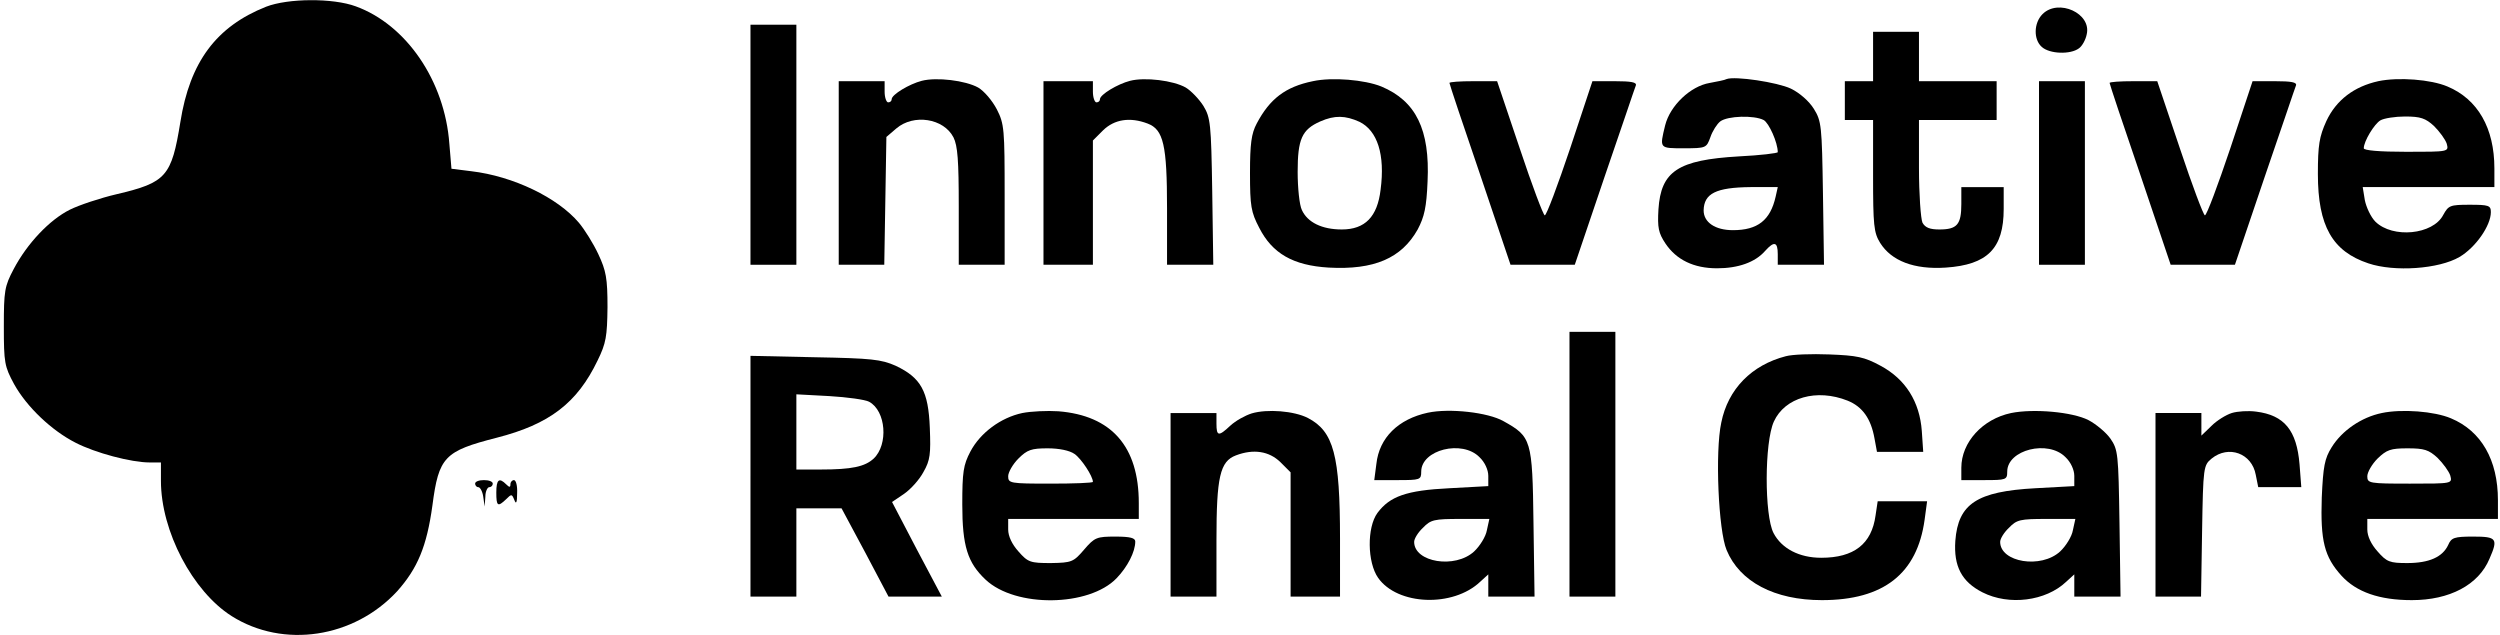
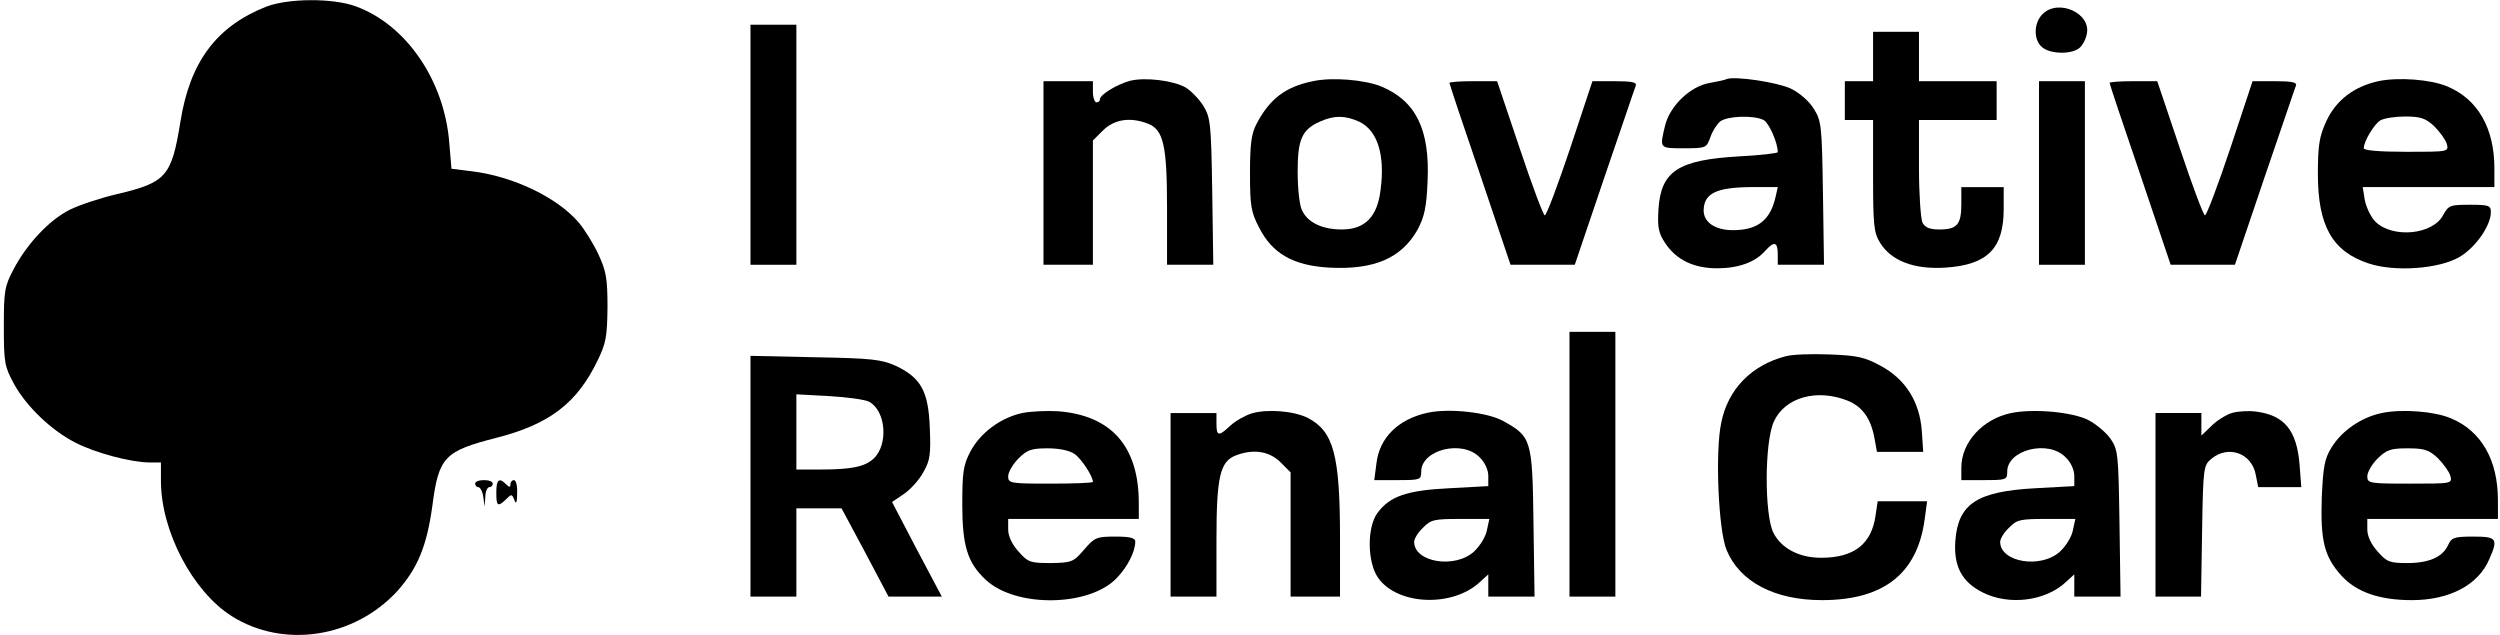
<svg xmlns="http://www.w3.org/2000/svg" version="1.0" width="706.299" height="179.523" viewBox="0 0 707 180" preserveAspectRatio="xMidYMid meet">
  <g transform="translate(0,180) scale(0.1,-0.1)" fill="#000000" stroke="none">
    <path d="M748 1781 c-141 -56 -216 -156 -243 -327 -25 -154 -40 -171 -180 -204 -47 -11 -107 -31 -133 -44 -58 -29 -121 -96 -159 -168 -26 -49 -28 -62 -28 -163 0 -103 2 -113 29 -163 36 -65 107 -132 174 -166 56 -29 158 -56 210 -56 l32 0 0 -52 c0 -143 90 -313 200 -383 147 -93 347 -62 469 70 58 65 84 127 100 243 18 138 34 154 182 192 149 38 228 98 286 219 24 49 27 68 28 151 0 82 -4 103 -26 150 -14 30 -39 70 -55 89 -60 71 -186 132 -305 146 l-56 7 -6 71 c-13 178 -122 337 -265 389 -65 24 -192 23 -254 -1z" />
    <path d="M5780 1760 c-25 -25 -26 -72 -2 -93 22 -20 81 -22 105 -4 9 6 19 24 22 39 15 60 -80 103 -125 58z" />
    <path d="M2120 1390 l0 -340 65 0 65 0 0 340 0 340 -65 0 -65 0 0 -340z" />
    <path d="M5300 1640 l0 -70 -40 0 -40 0 0 -55 0 -55 40 0 40 0 0 -157 c0 -141 2 -162 20 -191 32 -51 96 -76 186 -70 118 8 164 54 164 166 l0 62 -60 0 -60 0 0 -48 c0 -58 -12 -72 -62 -72 -27 0 -40 5 -48 19 -5 11 -10 81 -10 155 l0 136 110 0 110 0 0 55 0 55 -110 0 -110 0 0 70 0 70 -65 0 -65 0 0 -70z" />
-     <path d="M2605 1571 c-35 -9 -85 -39 -85 -52 0 -5 -4 -9 -10 -9 -5 0 -10 14 -10 30 l0 30 -65 0 -65 0 0 -260 0 -260 64 0 65 0 3 181 3 181 28 24 c49 42 134 29 162 -25 12 -24 15 -66 15 -196 l0 -165 65 0 65 0 0 198 c0 185 -1 201 -22 242 -13 25 -36 52 -53 62 -36 20 -118 30 -160 19z" />
    <path d="M3195 1571 c-35 -9 -85 -39 -85 -52 0 -5 -4 -9 -10 -9 -5 0 -10 14 -10 30 l0 30 -70 0 -70 0 0 -260 0 -260 70 0 70 0 0 176 0 176 29 29 c32 31 76 38 126 19 45 -17 55 -61 55 -240 l0 -160 66 0 65 0 -3 208 c-3 192 -5 209 -25 242 -12 19 -35 43 -50 52 -35 20 -116 30 -158 19z" />
    <path d="M3713 1570 c-78 -16 -122 -50 -159 -120 -15 -28 -19 -57 -19 -140 0 -94 3 -111 26 -155 37 -73 96 -107 197 -113 128 -7 206 26 252 108 19 36 25 63 28 136 7 147 -33 228 -131 269 -47 19 -139 27 -194 15z m132 -115 c51 -25 73 -93 60 -192 -9 -77 -44 -113 -110 -113 -56 0 -97 20 -113 55 -7 14 -12 63 -12 108 0 93 12 120 64 143 41 18 71 17 111 -1z" />
    <path d="M4885 1576 c-5 -3 -27 -7 -48 -11 -54 -9 -112 -64 -126 -120 -16 -66 -17 -65 53 -65 63 0 64 1 75 31 6 18 19 38 28 45 21 16 96 18 123 4 15 -8 40 -64 40 -91 0 -3 -49 -9 -110 -12 -173 -10 -221 -42 -228 -150 -3 -52 0 -67 20 -97 31 -46 80 -70 146 -70 60 0 108 17 136 49 26 29 36 26 36 -9 l0 -30 66 0 65 0 -3 203 c-3 190 -4 204 -26 239 -13 21 -40 45 -65 57 -38 18 -158 36 -182 27z m139 -333 c-15 -67 -51 -95 -121 -95 -50 0 -83 22 -83 56 1 48 35 65 133 66 l77 0 -6 -27z" />
    <path d="M6731 1570 c-68 -15 -119 -53 -147 -113 -20 -44 -24 -68 -24 -150 0 -147 41 -219 143 -253 74 -25 200 -16 258 18 46 27 89 89 89 127 0 19 -6 21 -60 21 -56 0 -60 -2 -75 -29 -29 -56 -143 -67 -192 -19 -13 13 -26 41 -30 61 l-6 37 187 0 186 0 0 53 c0 114 -47 196 -133 232 -47 20 -139 27 -196 15z m158 -127 c16 -16 32 -38 36 -50 6 -23 6 -23 -114 -23 -78 0 -121 4 -121 10 0 20 30 69 47 79 10 6 42 11 70 11 44 0 58 -5 82 -27z" />
    <path d="M4100 1565 c0 -3 39 -120 87 -260 l86 -255 91 0 91 0 84 248 c47 136 86 253 89 260 3 9 -13 12 -60 12 l-63 0 -63 -190 c-35 -104 -67 -190 -72 -190 -4 0 -36 85 -71 190 l-64 190 -67 0 c-38 0 -68 -2 -68 -5z" />
    <path d="M5770 1310 l0 -260 65 0 65 0 0 260 0 260 -65 0 -65 0 0 -260z" />
    <path d="M5970 1565 c0 -3 39 -120 87 -260 l86 -255 91 0 91 0 84 248 c47 136 86 253 89 260 3 9 -13 12 -60 12 l-63 0 -63 -190 c-35 -104 -67 -190 -72 -190 -4 0 -36 85 -71 190 l-64 190 -67 0 c-38 0 -68 -2 -68 -5z" />
    <path d="M4440 485 l0 -375 65 0 65 0 0 375 0 375 -65 0 -65 0 0 -375z" />
    <path d="M5053 791 c-97 -25 -164 -93 -183 -188 -18 -83 -8 -306 15 -361 37 -90 136 -142 270 -142 175 0 270 75 291 228 l7 52 -70 0 -70 0 -6 -40 c-11 -81 -61 -120 -154 -120 -62 0 -112 26 -135 70 -26 50 -26 257 1 316 31 68 121 94 209 59 42 -17 66 -51 76 -107 l7 -38 66 0 65 0 -4 59 c-6 83 -46 147 -117 185 -46 25 -67 29 -145 32 -50 2 -105 0 -123 -5z" />
    <path d="M2120 451 l0 -341 65 0 65 0 0 125 0 125 64 0 64 0 67 -125 66 -125 75 0 76 0 -71 134 -70 134 34 23 c19 13 44 41 55 62 19 33 21 51 18 125 -4 104 -25 142 -97 176 -41 18 -68 21 -228 24 l-183 4 0 -341z m336 211 c48 -26 55 -121 13 -161 -25 -23 -62 -31 -150 -31 l-69 0 0 106 0 107 93 -5 c51 -3 102 -10 113 -16z" />
    <path d="M2890 630 c-61 -13 -119 -56 -147 -109 -20 -38 -23 -58 -23 -150 0 -118 15 -165 66 -213 85 -80 293 -77 371 4 31 32 53 75 53 104 0 10 -14 14 -56 14 -53 0 -59 -2 -89 -37 -30 -35 -35 -37 -94 -38 -58 0 -65 2 -92 33 -18 20 -29 43 -29 62 l0 30 185 0 185 0 0 45 c0 160 -77 248 -228 260 -31 2 -77 0 -102 -5z m148 -116 c19 -13 52 -63 52 -79 0 -3 -54 -5 -120 -5 -115 0 -120 1 -120 21 0 11 13 34 29 50 25 25 37 29 83 29 32 0 62 -6 76 -16z" />
    <path d="M3540 629 c-19 -6 -46 -21 -61 -35 -33 -31 -39 -30 -39 6 l0 30 -65 0 -65 0 0 -260 0 -260 65 0 65 0 0 160 c0 179 10 223 55 240 50 19 94 12 126 -19 l29 -29 0 -176 0 -176 70 0 70 0 0 164 c0 237 -18 304 -91 342 -39 20 -115 26 -159 13z" />
    <path d="M4039 631 c-84 -18 -138 -71 -146 -145 l-6 -46 67 0 c63 0 66 1 66 24 0 62 116 91 165 41 15 -14 25 -36 25 -53 l0 -29 -110 -6 c-122 -6 -169 -23 -204 -70 -30 -41 -29 -140 2 -184 55 -78 212 -84 289 -11 l23 21 0 -31 0 -32 66 0 65 0 -3 209 c-3 236 -6 244 -85 288 -44 25 -153 37 -214 24z m167 -333 c-3 -18 -20 -45 -36 -60 -54 -50 -170 -31 -170 27 0 9 11 27 25 40 22 23 32 25 106 25 l82 0 -7 -32z" />
    <path d="M5691 630 c-81 -17 -141 -83 -141 -155 l0 -35 65 0 c62 0 65 1 65 24 0 62 116 91 165 41 15 -14 25 -36 25 -53 l0 -29 -110 -6 c-166 -9 -219 -44 -227 -149 -5 -72 18 -116 77 -146 75 -38 179 -25 237 30 l23 21 0 -31 0 -32 66 0 65 0 -3 208 c-3 198 -4 208 -26 240 -13 18 -41 41 -62 52 -45 23 -155 33 -219 20z m175 -332 c-3 -18 -20 -45 -36 -60 -54 -50 -170 -31 -170 27 0 9 11 27 25 40 22 23 32 25 106 25 l82 0 -7 -32z" />
    <path d="M6316 630 c-16 -5 -42 -21 -57 -36 l-29 -28 0 32 0 32 -65 0 -65 0 0 -260 0 -260 64 0 65 0 3 186 c3 181 4 186 27 205 48 39 114 15 125 -46 l7 -35 61 0 61 0 -5 65 c-8 96 -43 139 -123 149 -22 3 -53 1 -69 -4z" />
    <path d="M6741 630 c-58 -12 -113 -50 -142 -97 -20 -32 -24 -54 -28 -142 -4 -123 7 -168 56 -222 42 -46 107 -69 199 -69 107 0 189 43 220 117 25 57 21 63 -46 63 -54 0 -62 -3 -71 -24 -16 -34 -54 -51 -116 -51 -49 0 -58 3 -84 33 -18 20 -29 43 -29 62 l0 30 185 0 185 0 0 53 c0 114 -47 196 -133 232 -47 20 -139 27 -196 15z m158 -127 c16 -16 32 -38 36 -50 6 -23 6 -23 -114 -23 -116 0 -121 1 -121 21 0 11 13 34 29 50 26 25 37 29 85 29 47 0 60 -4 85 -27z" />
    <path d="M1340 430 c0 -5 4 -10 9 -10 5 0 12 -12 14 -27 l4 -28 2 28 c0 15 6 27 11 27 6 0 10 5 10 10 0 6 -11 10 -25 10 -14 0 -25 -4 -25 -10z" />
    <path d="M1400 405 c0 -39 4 -42 28 -19 15 15 16 15 23 -2 5 -14 8 -8 8 19 1 20 -3 37 -9 37 -5 0 -10 -5 -10 -12 0 -9 -3 -9 -12 0 -20 20 -28 14 -28 -23z" />
  </g>
</svg>